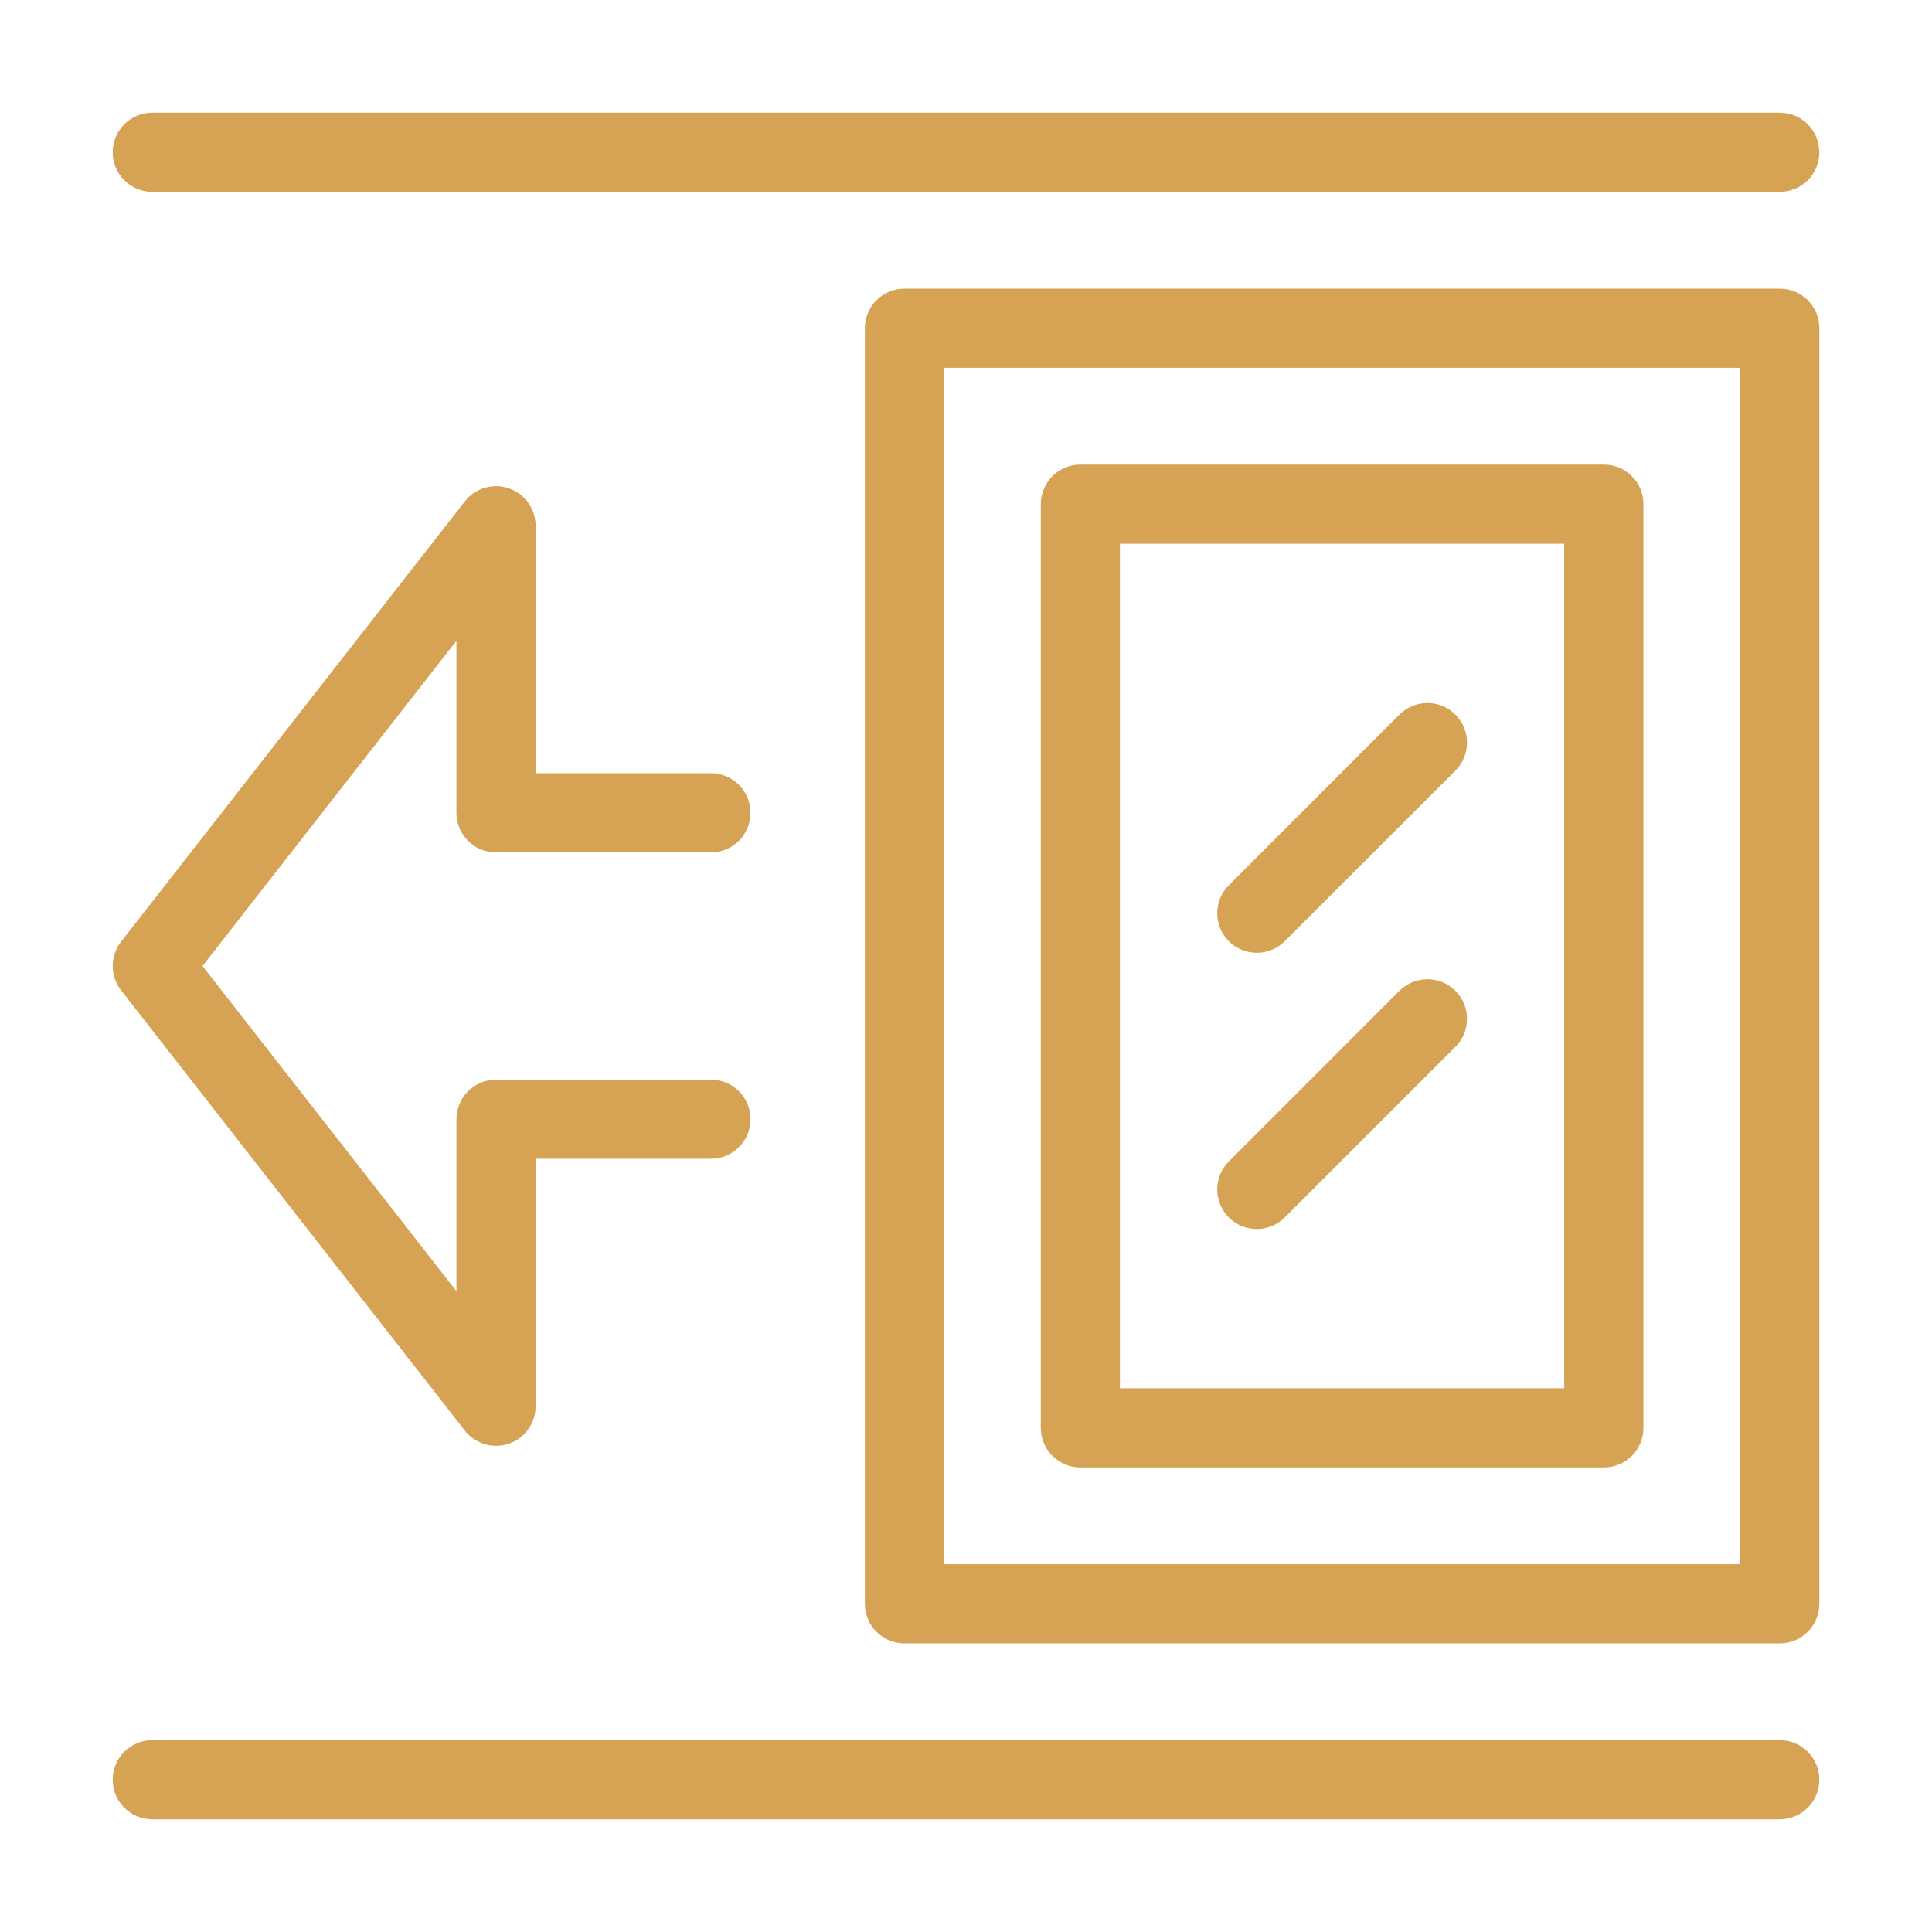
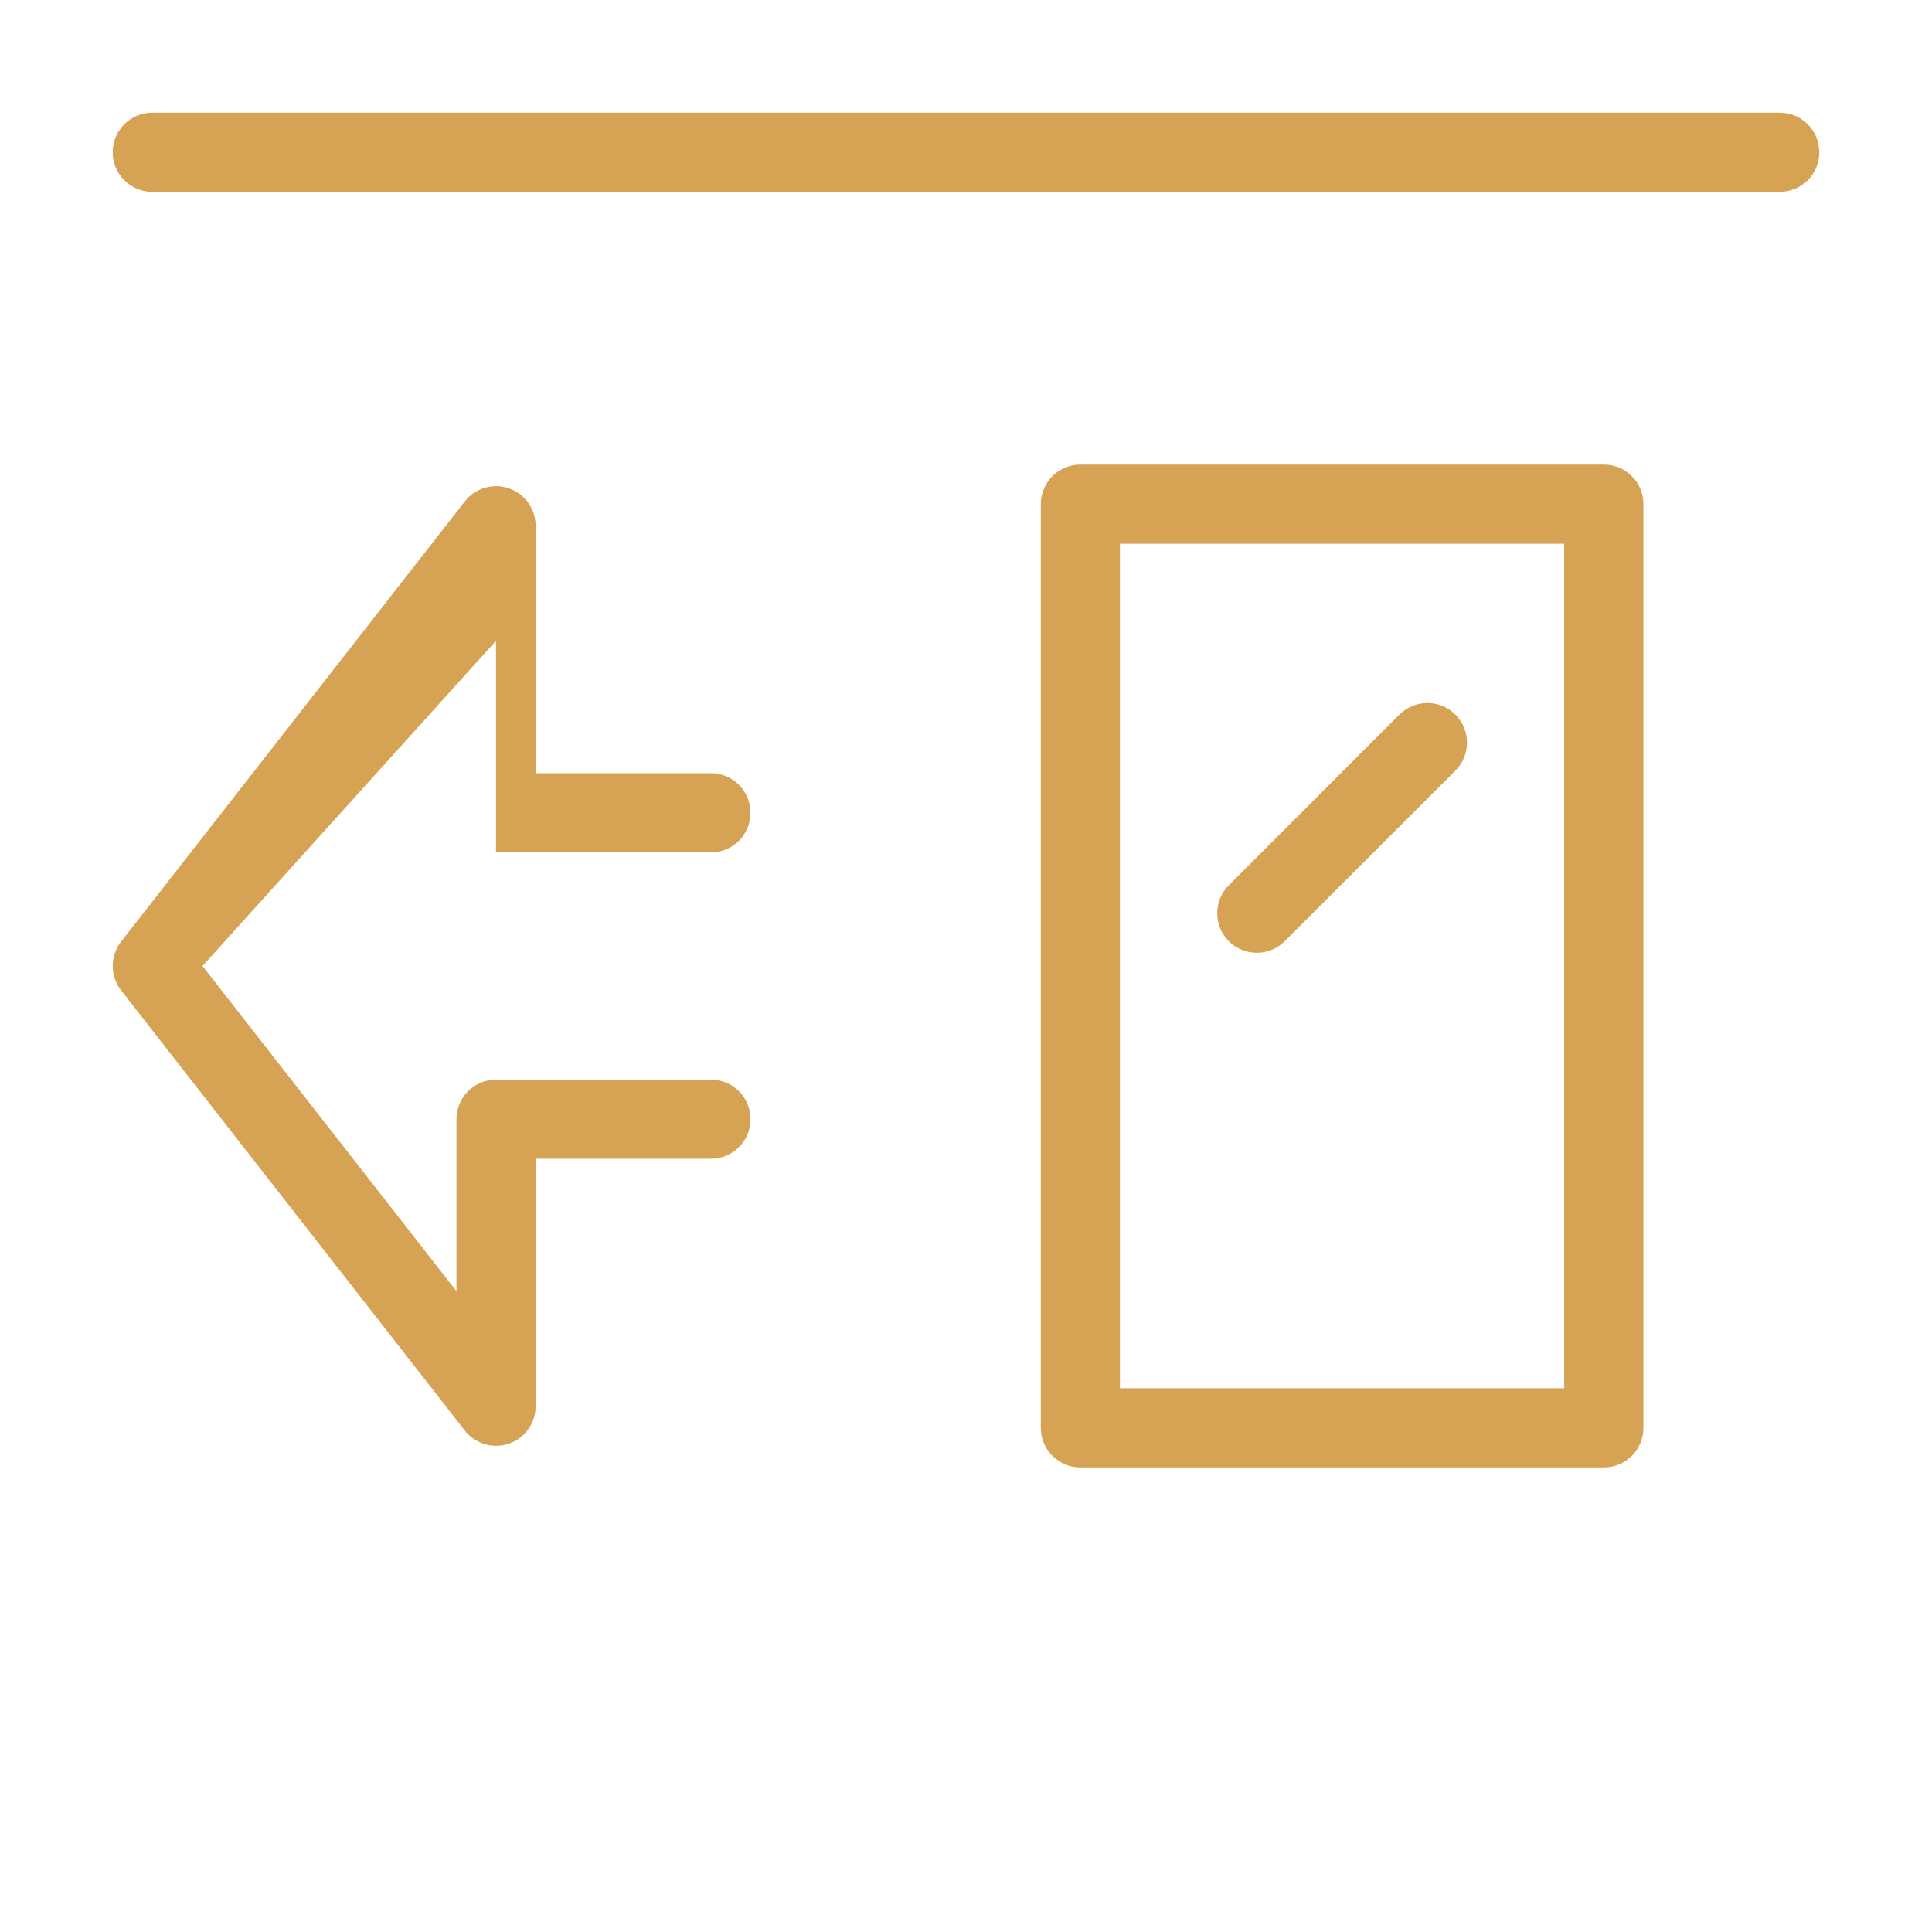
<svg xmlns="http://www.w3.org/2000/svg" version="1.1" id="Calque_1" x="0px" y="0px" width="60px" height="60px" viewBox="0 0 60 60" enable-background="new 0 0 60 60" xml:space="preserve">
  <g>
    <g>
      <g>
        <path fill="#D5A353" d="M55.271,5.958H4.73c-0.68,0-1.23-0.55-1.23-1.229C3.5,4.05,4.051,3.5,4.73,3.5h50.541     c0.68,0,1.229,0.55,1.229,1.229C56.5,5.408,55.951,5.958,55.271,5.958z" />
      </g>
      <g>
-         <path fill="#D5A353" d="M55.271,56.5H4.73c-0.68,0-1.23-0.551-1.23-1.229s0.551-1.229,1.23-1.229h50.541     c0.68,0,1.229,0.55,1.229,1.229S55.951,56.5,55.271,56.5z" />
-       </g>
+         </g>
    </g>
    <g>
      <g>
        <g>
          <g>
            <path fill="#D5A353" d="M39.029,29.589c-0.313,0-0.629-0.119-0.867-0.359c-0.48-0.48-0.48-1.258,0-1.738l5.297-5.299       c0.48-0.48,1.262-0.48,1.74,0c0.48,0.48,0.48,1.259,0,1.739l-5.301,5.299C39.66,29.47,39.346,29.589,39.029,29.589z" />
          </g>
          <g>
-             <path fill="#D5A353" d="M39.029,38.168c-0.313,0-0.629-0.12-0.867-0.359c-0.48-0.48-0.48-1.26,0-1.739l5.297-5.299       c0.48-0.48,1.262-0.48,1.74,0c0.48,0.48,0.48,1.258,0,1.739l-5.301,5.3C39.66,38.048,39.346,38.168,39.029,38.168z" />
-           </g>
+             </g>
        </g>
        <g>
-           <path fill="#D5A353" d="M55.271,51.037H28.088c-0.678,0-1.229-0.551-1.229-1.23V10.193c0-0.679,0.551-1.229,1.229-1.229h27.184      c0.68,0,1.229,0.55,1.229,1.229v39.614C56.5,50.486,55.951,51.037,55.271,51.037z M29.318,48.577h24.723V11.423H29.318V48.577z" />
-         </g>
+           </g>
        <g>
          <path fill="#D5A353" d="M49.809,45.572H33.553c-0.68,0-1.23-0.552-1.23-1.229V15.657c0-0.679,0.551-1.229,1.23-1.229h16.256      c0.678,0,1.229,0.55,1.229,1.229v28.687C51.037,45.021,50.486,45.572,49.809,45.572z M34.781,43.113h13.797V16.886H34.781      V43.113z" />
        </g>
      </g>
      <g>
-         <path fill="#D5A353" d="M15.404,44.9c-0.371,0-0.732-0.168-0.969-0.472L3.762,30.757c-0.348-0.445-0.348-1.069,0-1.514     l10.674-13.672c0.322-0.413,0.873-0.577,1.369-0.406s0.828,0.638,0.828,1.163v7.685h5.445c0.68,0,1.229,0.551,1.229,1.23     s-0.549,1.229-1.229,1.229h-6.674c-0.68,0-1.229-0.551-1.229-1.229V19.9L6.289,30l7.887,10.099v-5.342     c0-0.679,0.549-1.229,1.229-1.229h6.674c0.68,0,1.229,0.551,1.229,1.229c0,0.68-0.549,1.229-1.229,1.229h-5.445v7.686     c0,0.525-0.332,0.992-0.828,1.162C15.674,44.879,15.537,44.9,15.404,44.9z" />
+         <path fill="#D5A353" d="M15.404,44.9c-0.371,0-0.732-0.168-0.969-0.472L3.762,30.757c-0.348-0.445-0.348-1.069,0-1.514     l10.674-13.672c0.322-0.413,0.873-0.577,1.369-0.406s0.828,0.638,0.828,1.163v7.685h5.445c0.68,0,1.229,0.551,1.229,1.23     s-0.549,1.229-1.229,1.229h-6.674V19.9L6.289,30l7.887,10.099v-5.342     c0-0.679,0.549-1.229,1.229-1.229h6.674c0.68,0,1.229,0.551,1.229,1.229c0,0.68-0.549,1.229-1.229,1.229h-5.445v7.686     c0,0.525-0.332,0.992-0.828,1.162C15.674,44.879,15.537,44.9,15.404,44.9z" />
      </g>
    </g>
  </g>
</svg>